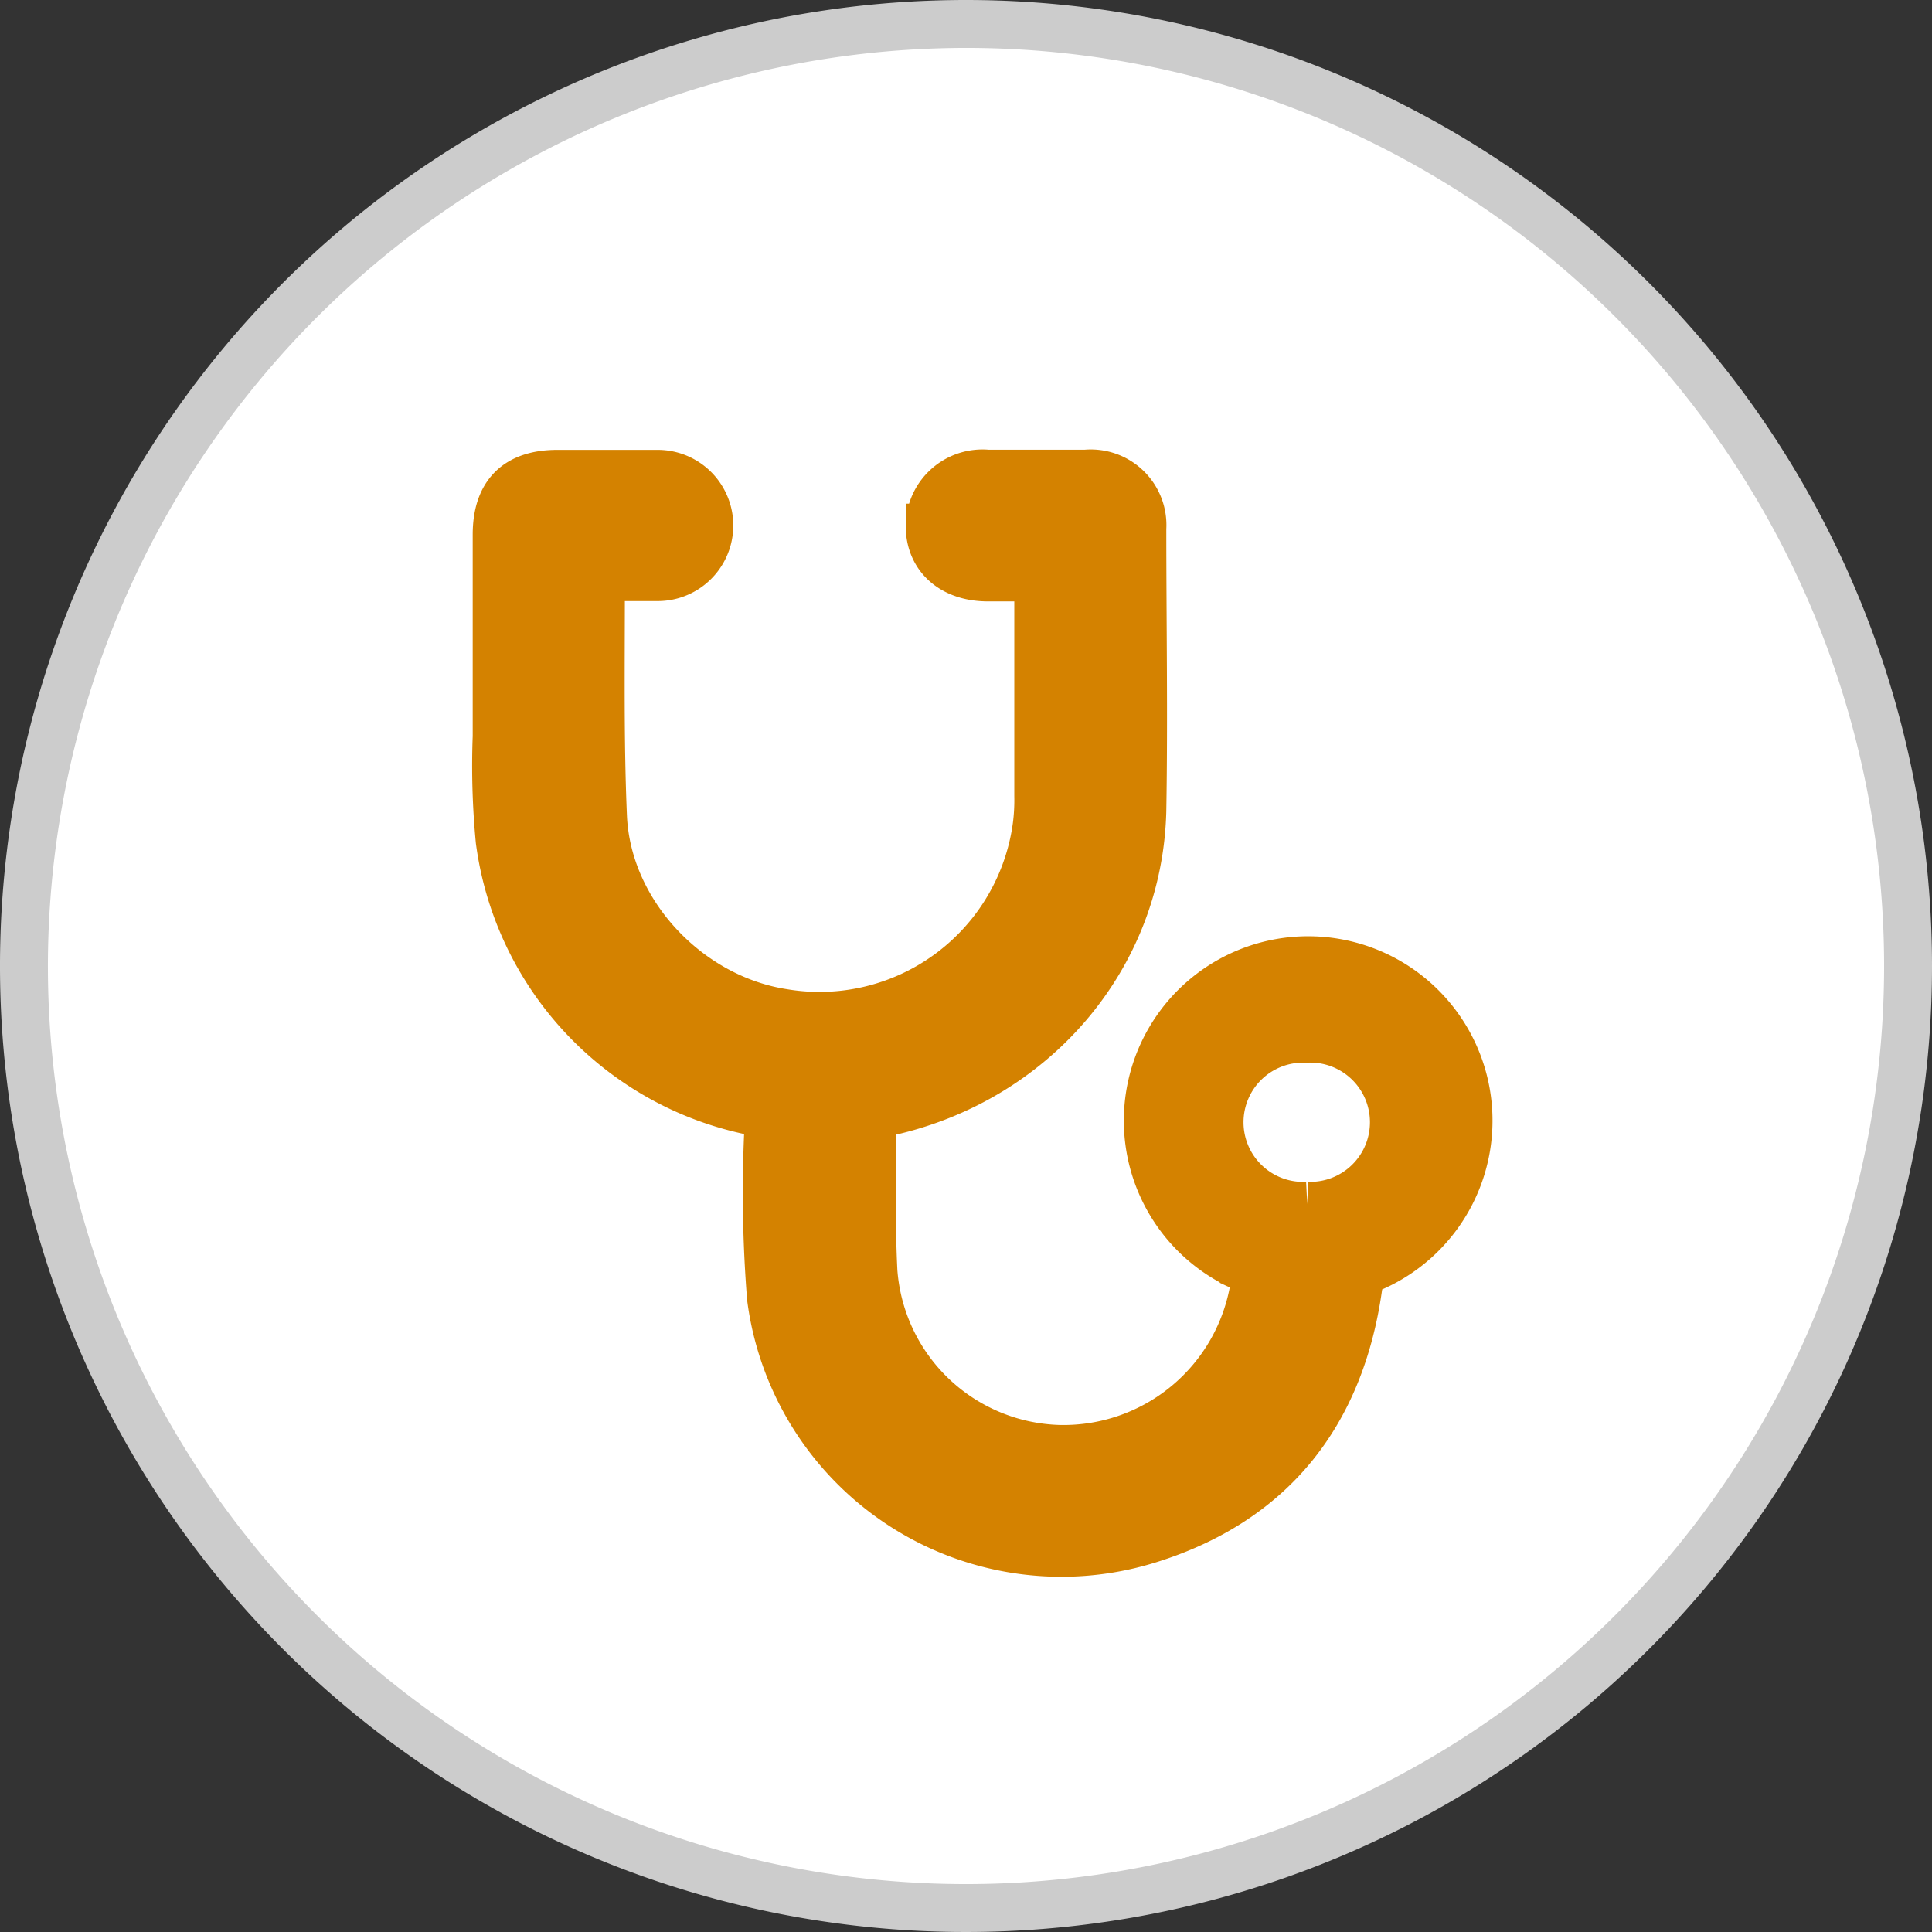
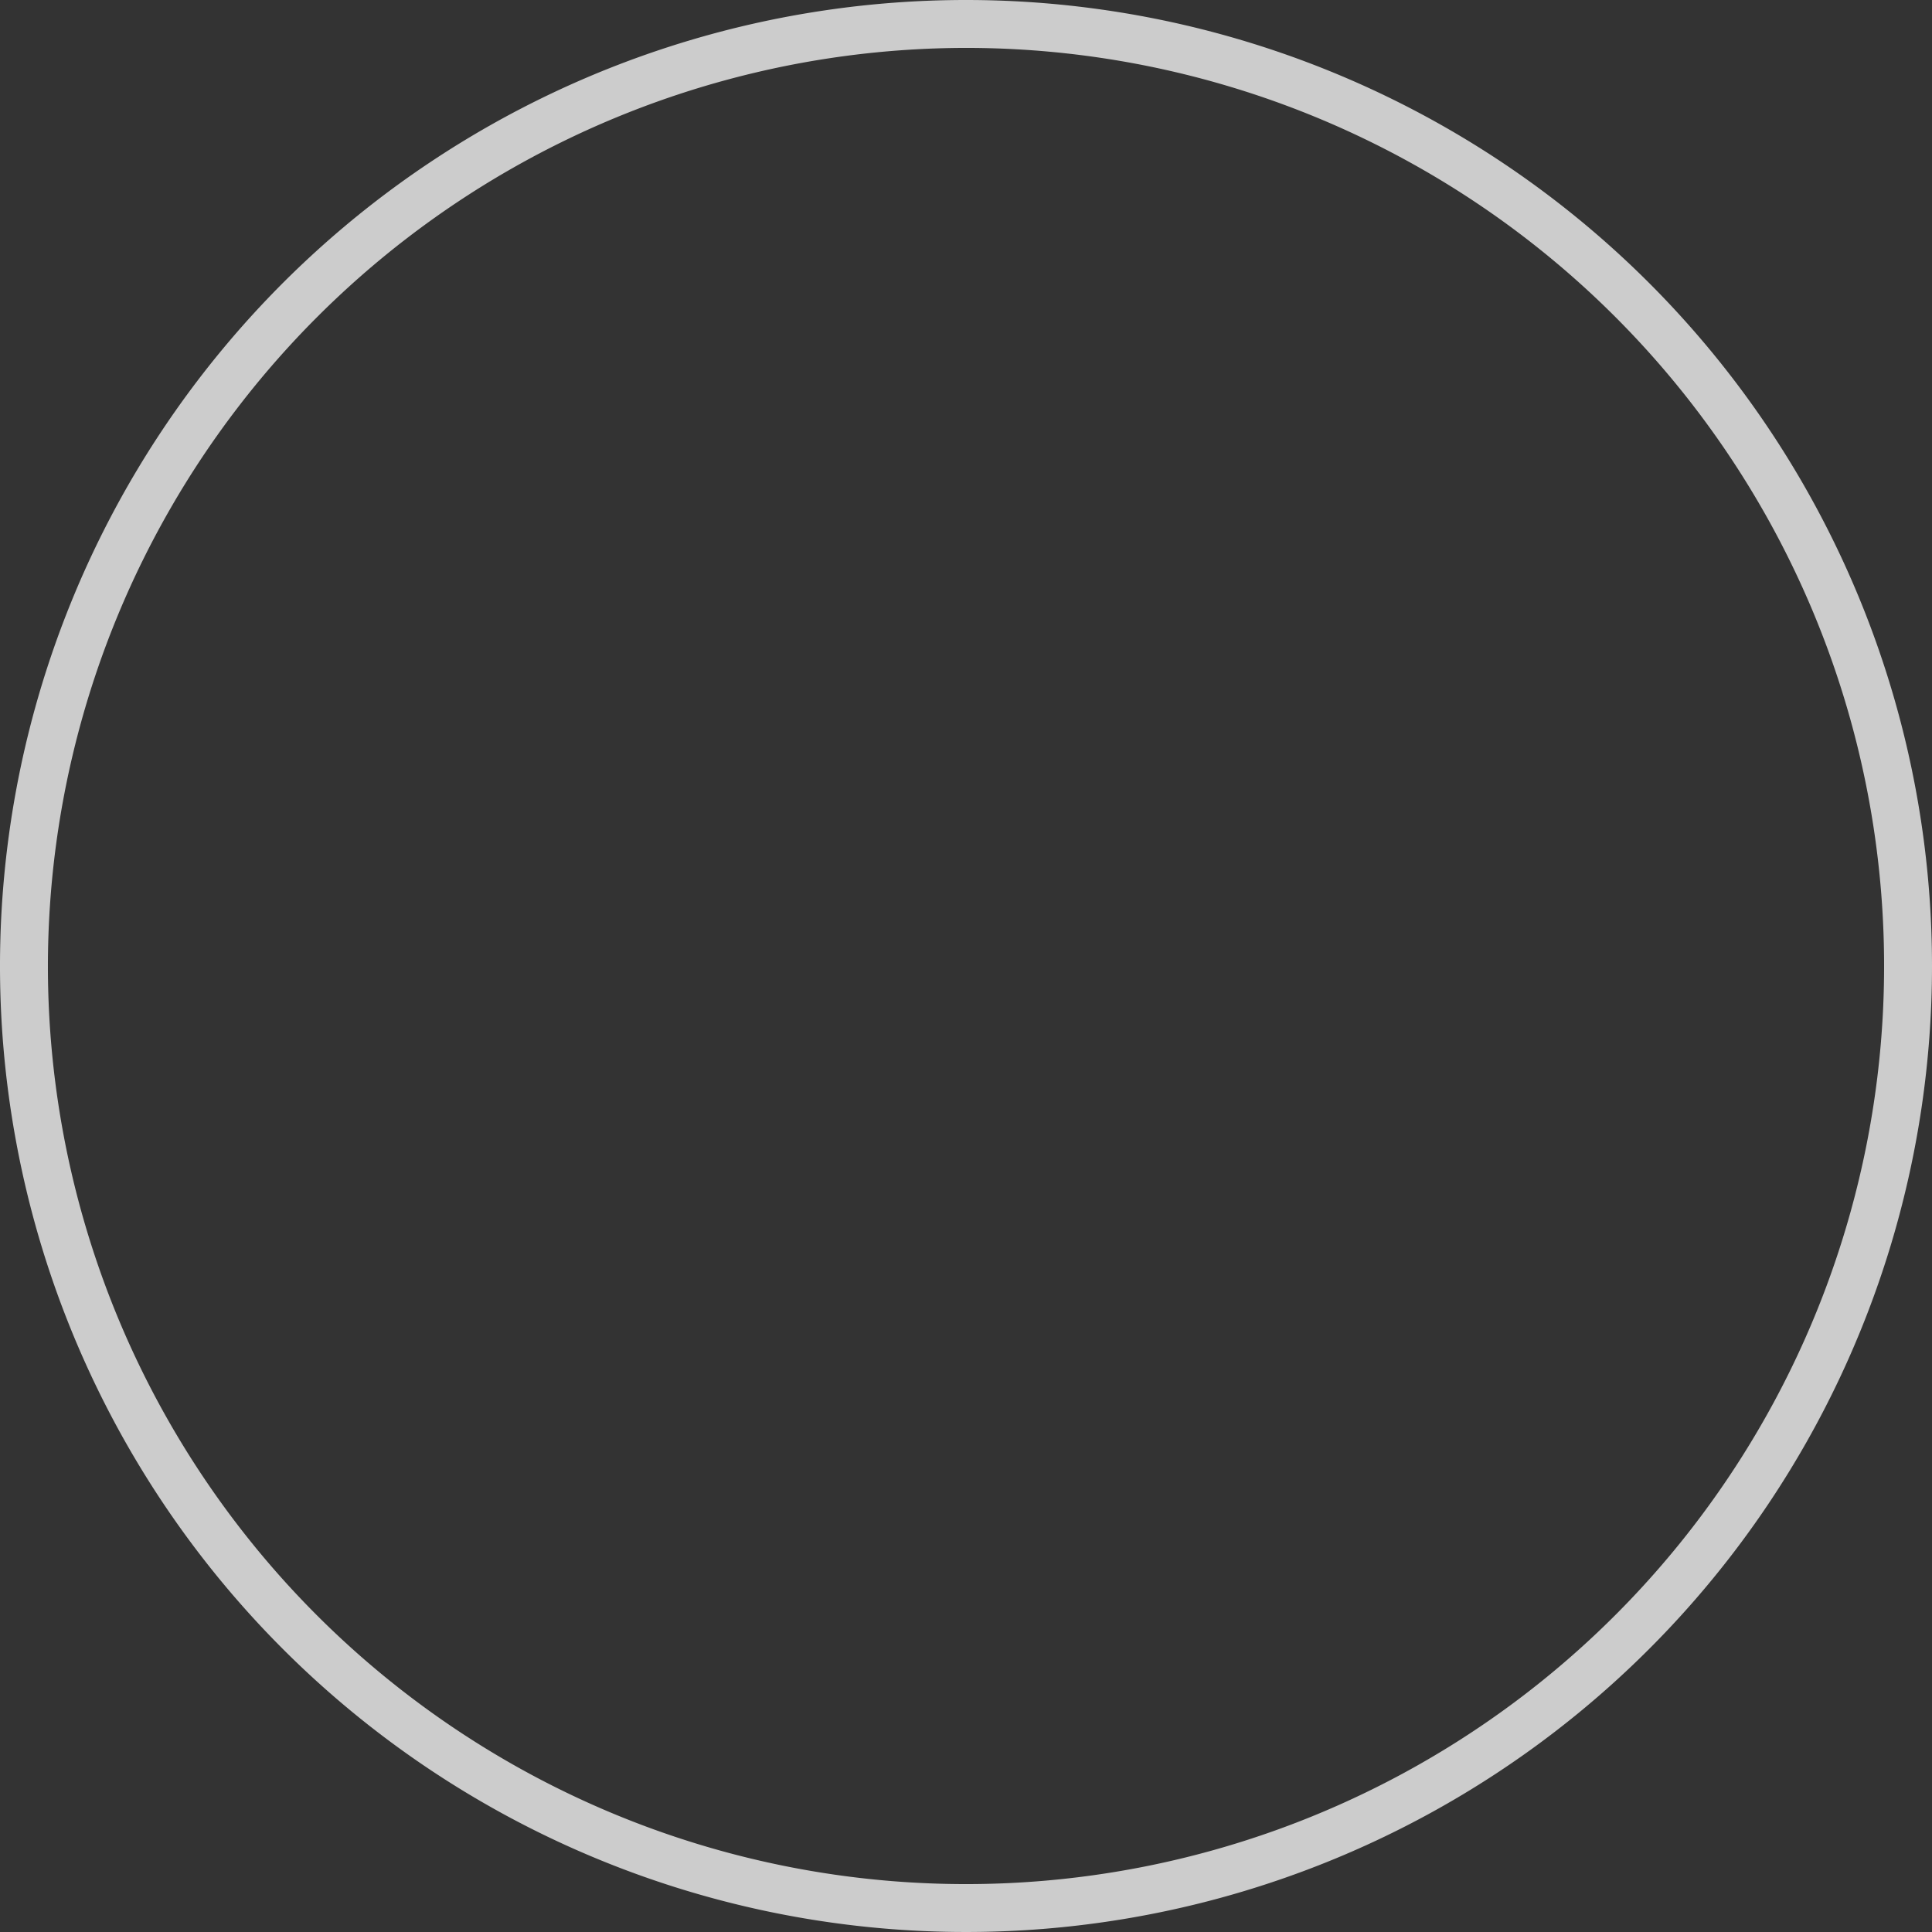
<svg xmlns="http://www.w3.org/2000/svg" viewBox="0 0 121 121">
  <rect x="0" y="0" width="121" height="121" fill="#333333" stroke="none" />
  <defs>
    <style>.cls-1{fill:#fff;}.cls-2{fill:#ccc;}.cls-3{fill:#d48200;stroke:#d48200;stroke-miterlimit:10;stroke-width:2.79px;}</style>
  </defs>
  <title>personal-injury-icon_1</title>
  <g id="Layer_2" data-name="Layer 2">
    <g id="Layer_1-2" data-name="Layer 1">
-       <circle class="cls-1" cx="60.5" cy="60.5" r="59" />
      <path class="cls-2" d="M60.5,3A57.5,57.5,0,1,1,3,60.5,57.56,57.56,0,0,1,60.5,3m0-3A60.5,60.5,0,1,0,121,60.5,60.5,60.5,0,0,0,60.5,0Z" />
      <g id="LxFPxc.tif">
-         <path class="cls-3" d="M64.87,36.27h-3c-2.26,0-3.75-1.32-3.75-3.33a3.41,3.41,0,0,1,3.73-3.38H68a3.34,3.34,0,0,1,3.65,3.54c0,5.89.1,11.79,0,17.68-.23,9.25-6.88,17-16.19,19-.55.12-.75.3-.74.86,0,3-.06,6,.09,9a11.89,11.89,0,0,0,11.51,11,12,12,0,0,0,12.13-10.1c.1-.66-.14-.85-.66-1.09a10.15,10.15,0,1,1,8.28,0,1.34,1.34,0,0,0-.9,1.2c-1.14,8-5.49,13.47-13.2,15.87A18.45,18.45,0,0,1,48.18,81.28,83.15,83.15,0,0,1,48,71c0-.83-.22-1.14-1-1.32A20.09,20.09,0,0,1,31.19,52.66,48.92,48.92,0,0,1,31,46.13c0-4.21,0-8.43,0-12.64,0-2.61,1.32-3.92,3.91-3.92,2.1,0,4.19,0,6.28,0a3.34,3.34,0,1,1,0,6.68c-.88,0-1.77,0-2.65,0-.55,0-.8.13-.8.73,0,4.72-.07,9.44.13,14.14.25,6,5.28,11.3,11.2,12.21A13.62,13.62,0,0,0,64.82,51.72a12.6,12.6,0,0,0,.1-1.85q0-6.32,0-12.64C64.92,36.94,64.89,36.66,64.87,36.27Zm17,39.14a5.13,5.13,0,1,0-.06-10.25,5.13,5.13,0,1,0,.06,10.25Z" />
-       </g>
+         </g>
    </g>
  </g>
</svg>